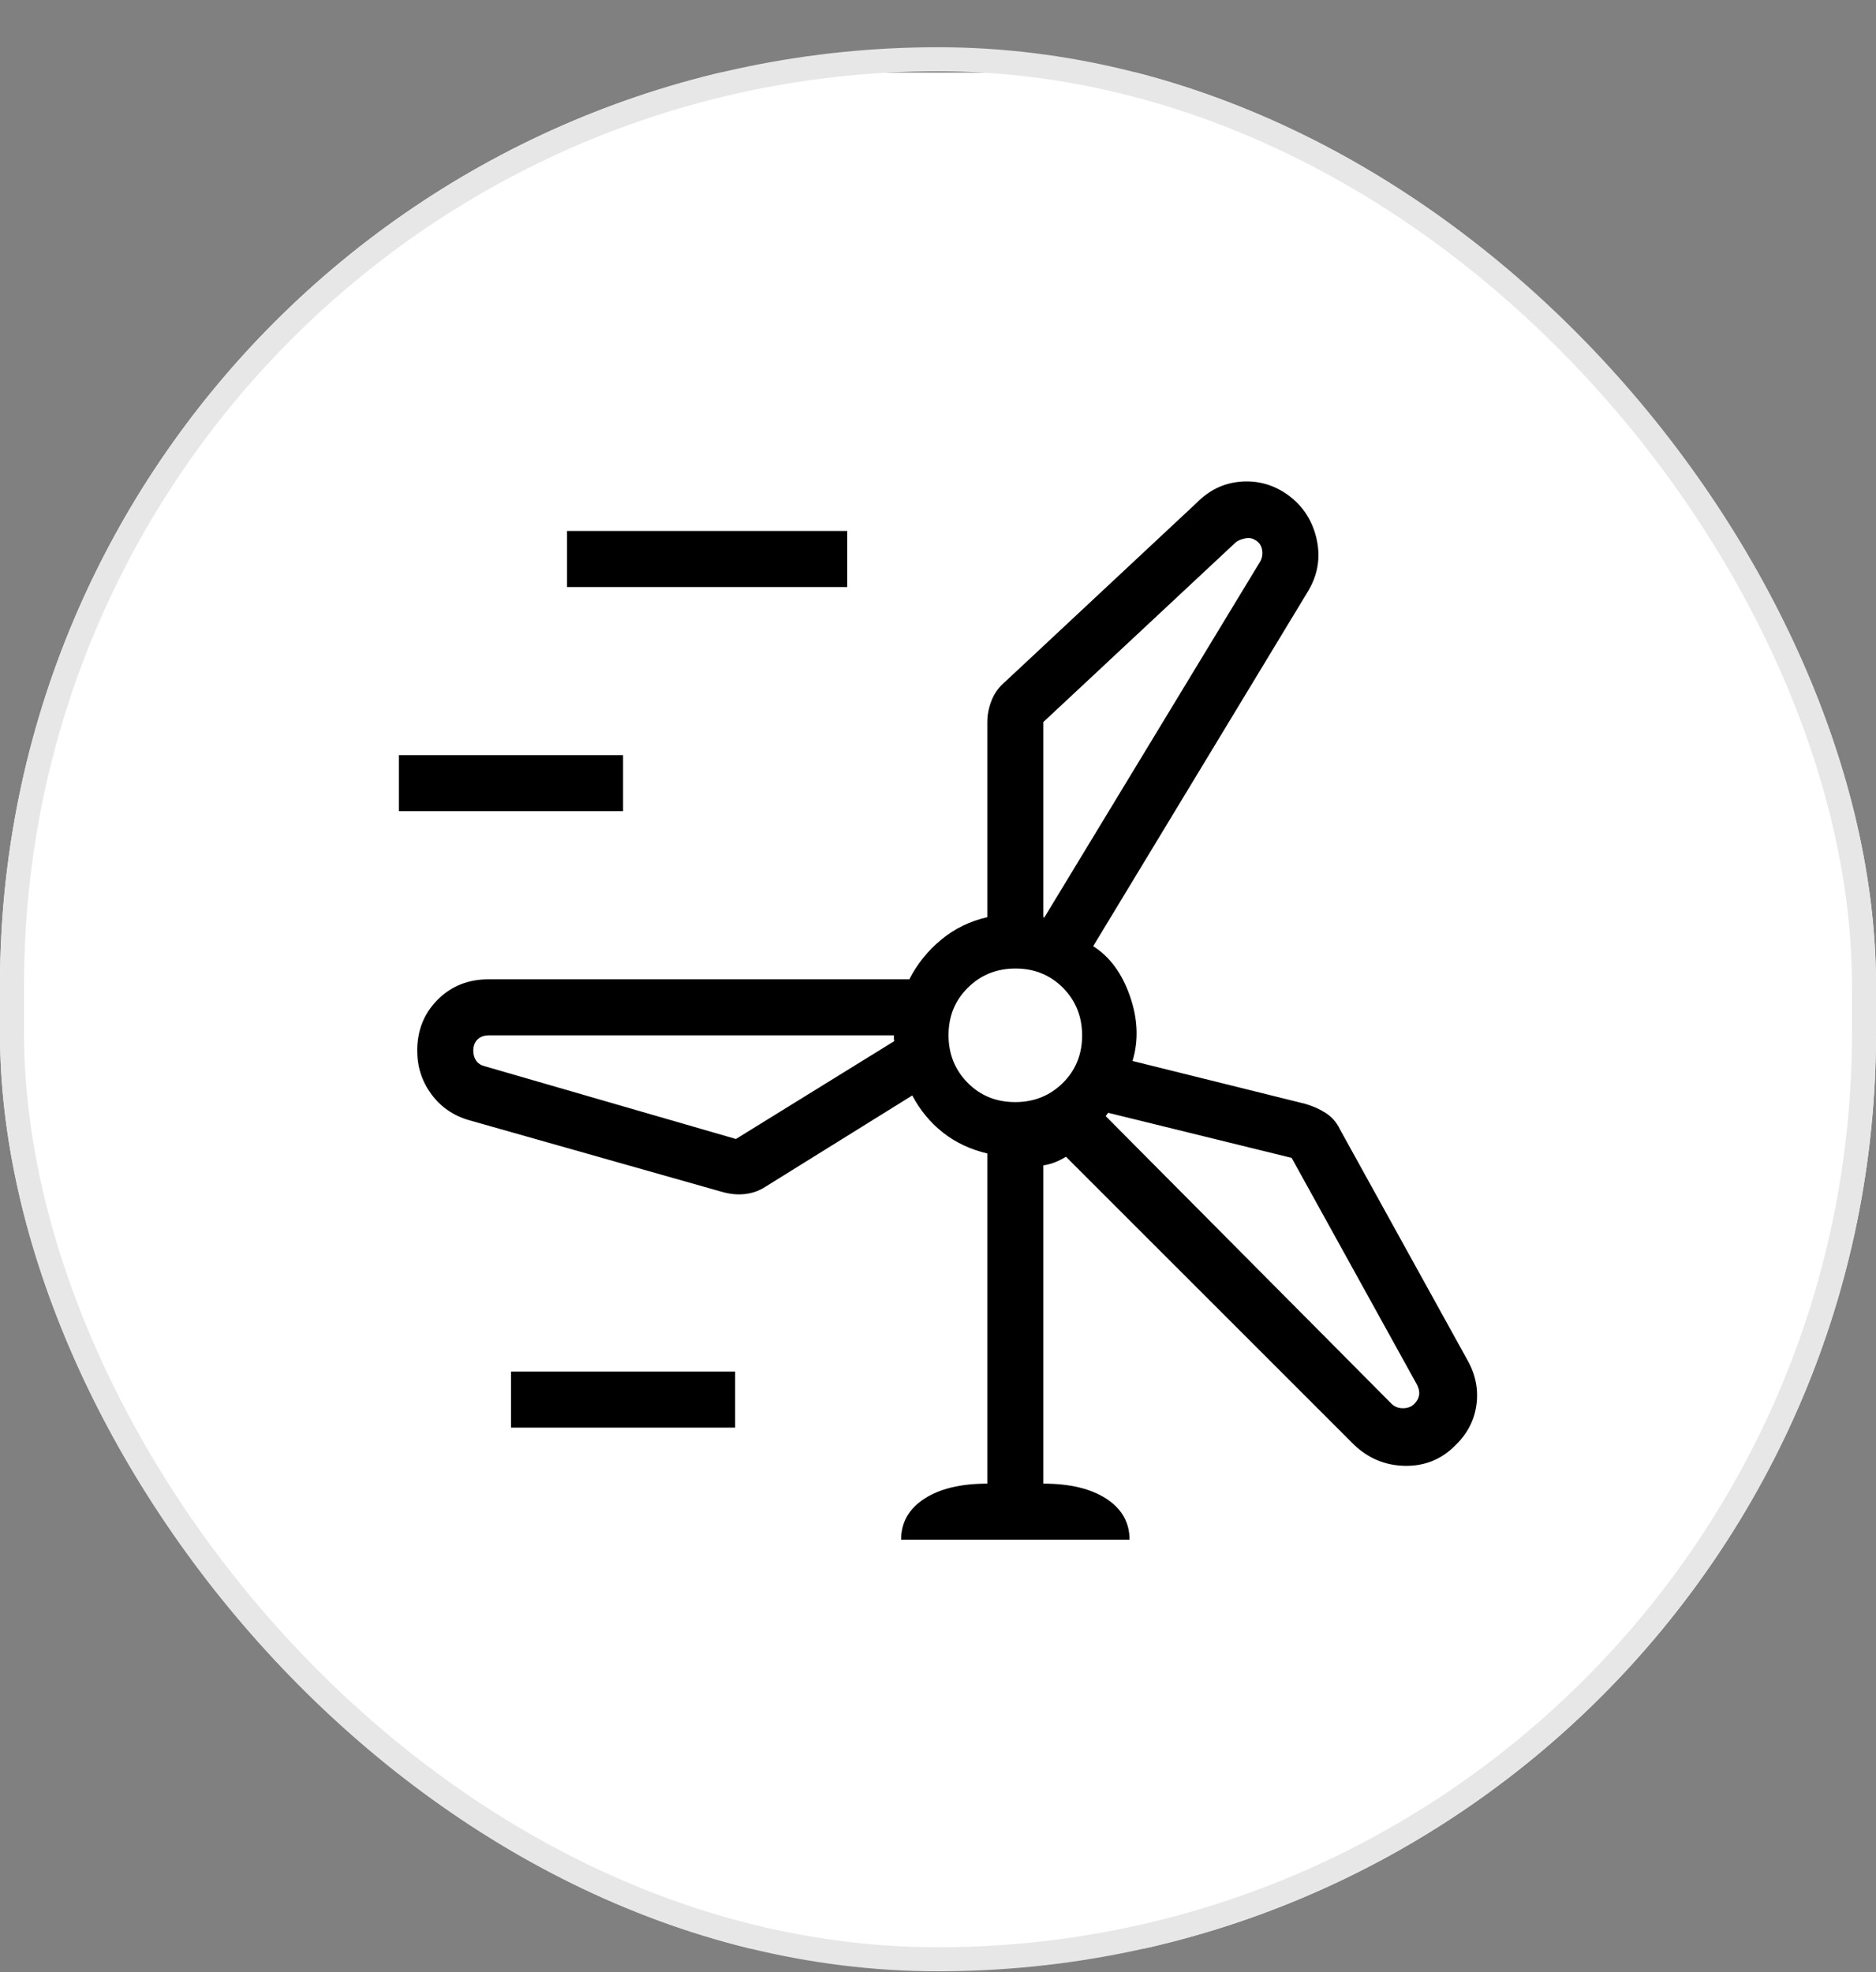
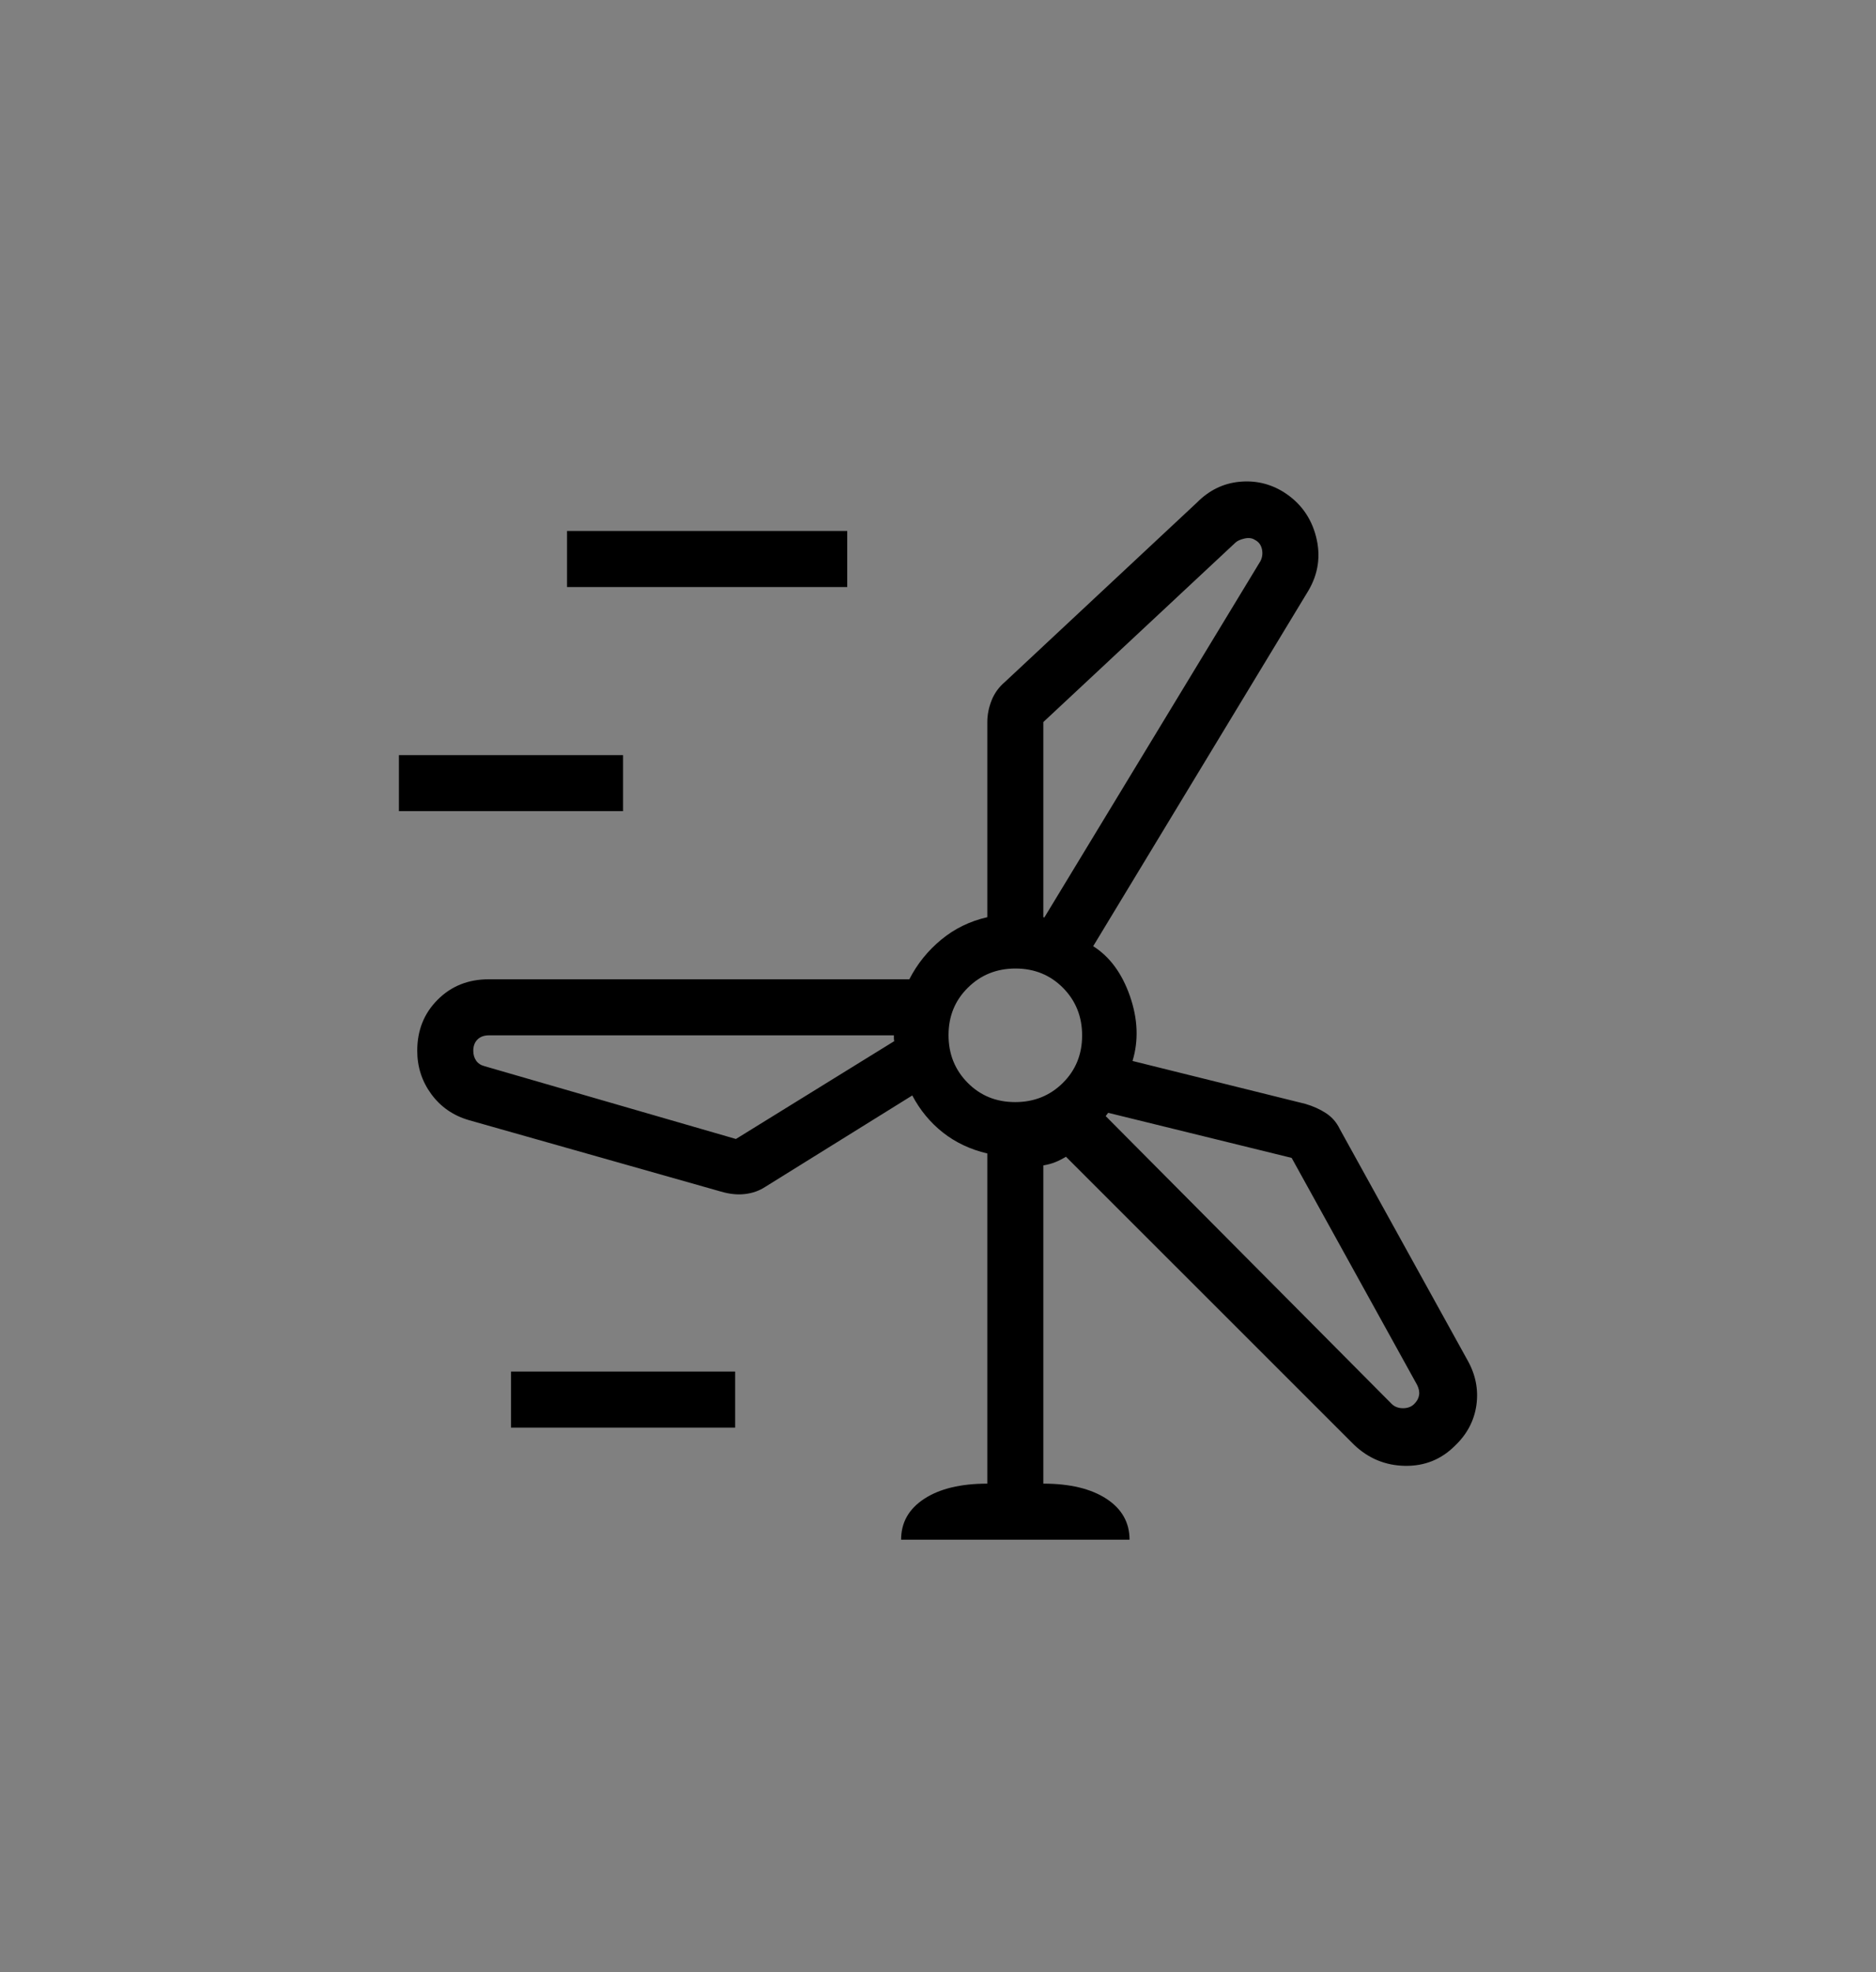
<svg xmlns="http://www.w3.org/2000/svg" width="39" height="41" viewBox="0 0 39 41" fill="none">
  <rect x="0" y="0" width="39" height="41" fill="#808080" stroke="none" />
  <g clip-path="url(#clip0_1864_79)">
-     <path d="M27 1.509H12C5.373 1.509 0 6.881 0 13.509V28.509C0 35.136 5.373 40.509 12 40.509H27C33.627 40.509 39 35.136 39 28.509V13.509C39 6.881 33.627 1.509 27 1.509Z" fill="white" />
    <path d="M18.733 32.009C18.733 31.651 18.894 31.368 19.216 31.158C19.537 30.949 19.974 30.844 20.525 30.844V23.98C20.173 23.897 19.865 23.752 19.601 23.544C19.338 23.336 19.126 23.079 18.965 22.774L15.911 24.673C15.788 24.754 15.648 24.804 15.491 24.823C15.334 24.842 15.166 24.825 14.987 24.772L9.744 23.286C9.42 23.191 9.161 23.011 8.966 22.746C8.771 22.48 8.674 22.18 8.674 21.844C8.674 21.42 8.815 21.067 9.098 20.784C9.381 20.5 9.735 20.359 10.159 20.359H18.904C19.067 20.04 19.288 19.766 19.566 19.536C19.844 19.306 20.164 19.15 20.525 19.068V15.011C20.525 14.861 20.555 14.71 20.614 14.561C20.673 14.412 20.766 14.283 20.895 14.174L24.885 10.446C25.135 10.194 25.427 10.051 25.758 10.017C26.09 9.983 26.398 10.053 26.681 10.227C27.029 10.446 27.255 10.755 27.358 11.153C27.461 11.551 27.408 11.927 27.199 12.281L22.726 19.671C23.071 19.889 23.325 20.235 23.49 20.708C23.655 21.182 23.673 21.632 23.544 22.057L27.137 22.949C27.298 22.996 27.442 23.061 27.567 23.143C27.692 23.225 27.787 23.335 27.853 23.473L30.505 28.273C30.675 28.572 30.738 28.885 30.693 29.21C30.647 29.537 30.497 29.819 30.246 30.057C29.961 30.342 29.615 30.481 29.208 30.474C28.801 30.467 28.448 30.321 28.148 30.035L22.16 24.048C22.086 24.093 22.012 24.131 21.937 24.161C21.863 24.191 21.78 24.213 21.69 24.228V30.844C22.242 30.844 22.678 30.949 23 31.158C23.321 31.368 23.482 31.651 23.482 32.009H18.733ZM11.788 12.204V11.039H17.613V12.204H11.788ZM21.69 15.011V19.068C21.695 19.068 21.698 19.069 21.701 19.072C21.703 19.074 21.706 19.075 21.71 19.075L26.204 11.664C26.243 11.586 26.253 11.503 26.234 11.415C26.214 11.327 26.166 11.264 26.088 11.224C26.03 11.185 25.957 11.176 25.87 11.196C25.783 11.216 25.72 11.245 25.68 11.284L21.69 15.011ZM8.293 16.864V15.699H12.953V16.864H8.293ZM21.104 22.912C21.496 22.912 21.826 22.78 22.094 22.515C22.362 22.25 22.496 21.92 22.496 21.527C22.496 21.135 22.364 20.805 22.099 20.537C21.833 20.269 21.504 20.135 21.111 20.135C20.719 20.135 20.389 20.268 20.121 20.534C19.853 20.798 19.719 21.127 19.719 21.52C19.719 21.913 19.852 22.243 20.117 22.511C20.382 22.779 20.711 22.912 21.104 22.912ZM15.299 23.679L18.59 21.645C18.585 21.622 18.583 21.602 18.583 21.584V21.524H10.165C10.064 21.524 9.984 21.553 9.926 21.611C9.868 21.669 9.839 21.747 9.839 21.844C9.839 21.922 9.858 21.99 9.897 22.048C9.936 22.106 9.994 22.145 10.072 22.165L15.299 23.679ZM26.852 24.072L23.039 23.135C23.03 23.143 23.021 23.155 23.012 23.169C23.003 23.182 22.994 23.193 22.986 23.203L28.929 29.184C28.99 29.245 29.069 29.276 29.166 29.276C29.263 29.276 29.341 29.247 29.399 29.189C29.457 29.132 29.491 29.07 29.501 29.003C29.512 28.936 29.497 28.864 29.457 28.786L26.852 24.072ZM10.623 29.679V28.514H15.283V29.679H10.623Z" fill="black" />
  </g>
-   <rect x="0.25" y="1.232" width="38.5" height="39.5" rx="19.25" stroke="#E7E7E7" stroke-width="0.5" />
  <defs>
    <clipPath id="clip0_1864_79">
      <rect y="0.982" width="39" height="40" rx="19.5" fill="white" />
    </clipPath>
  </defs>
</svg>